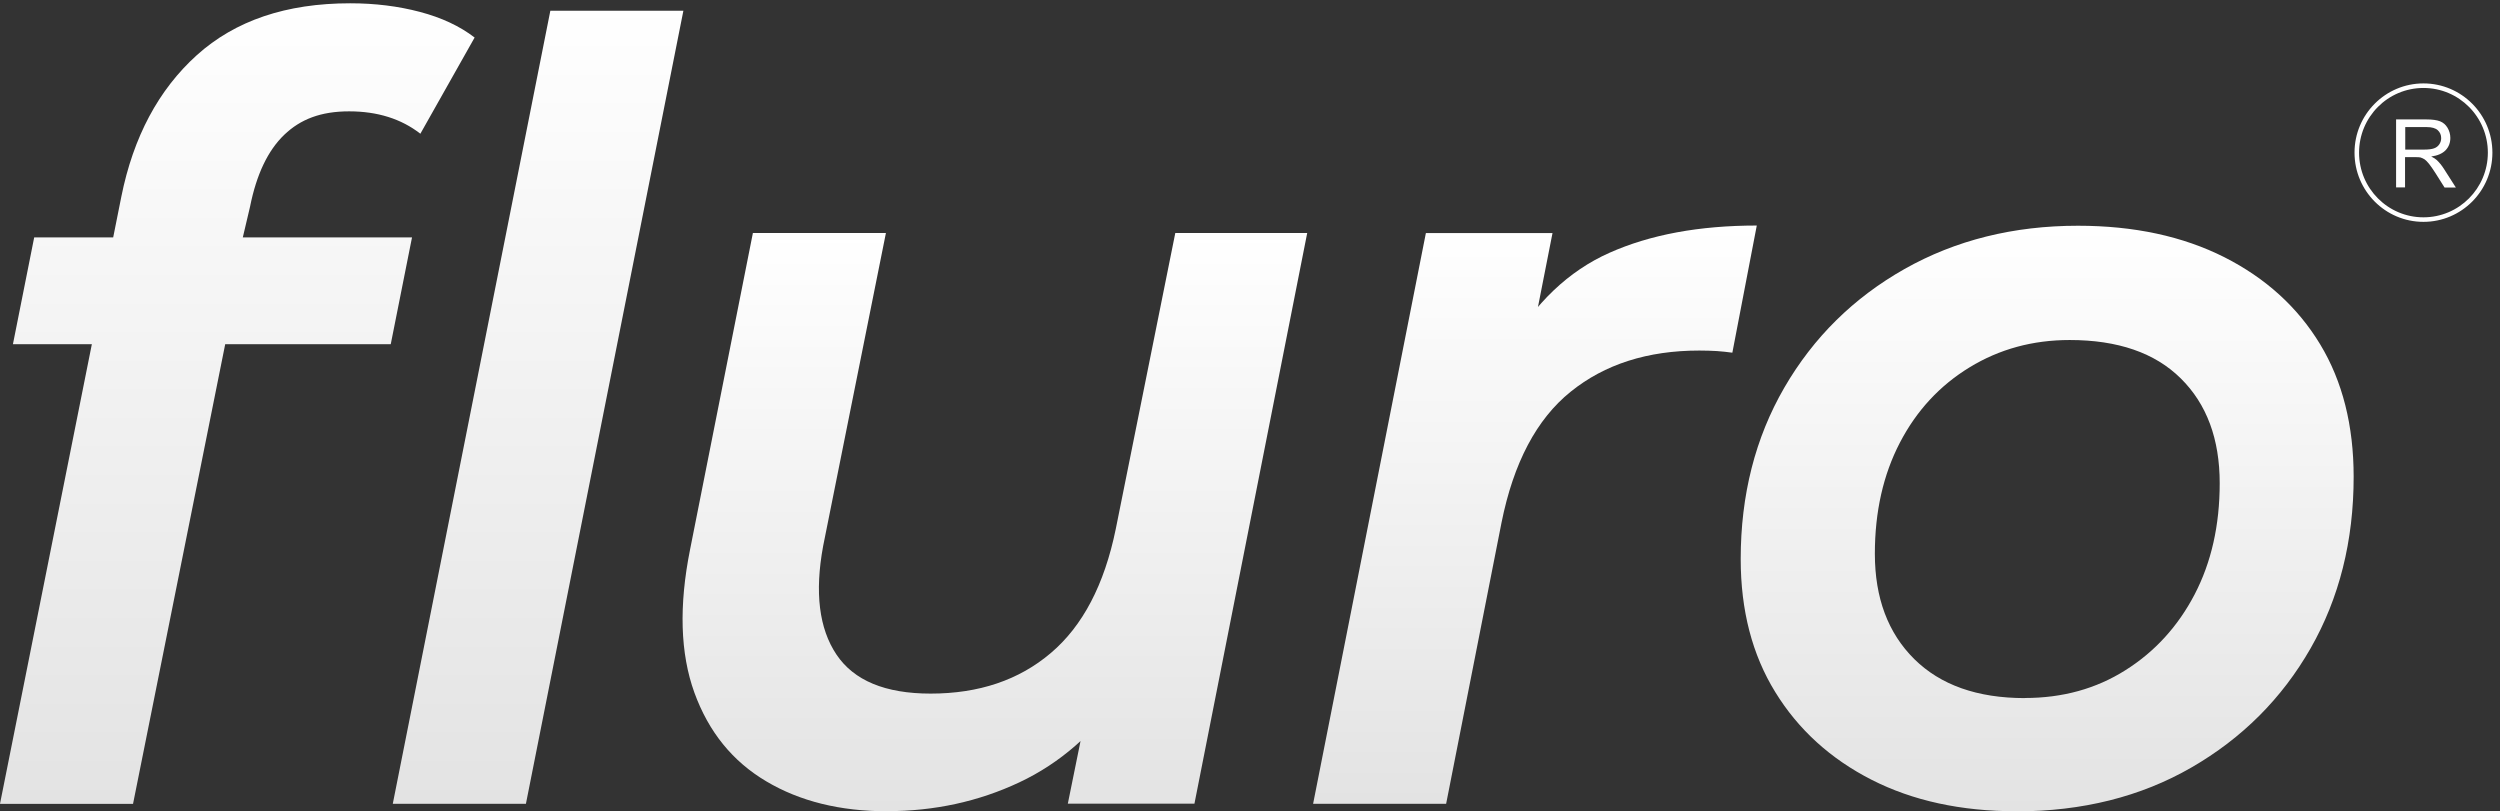
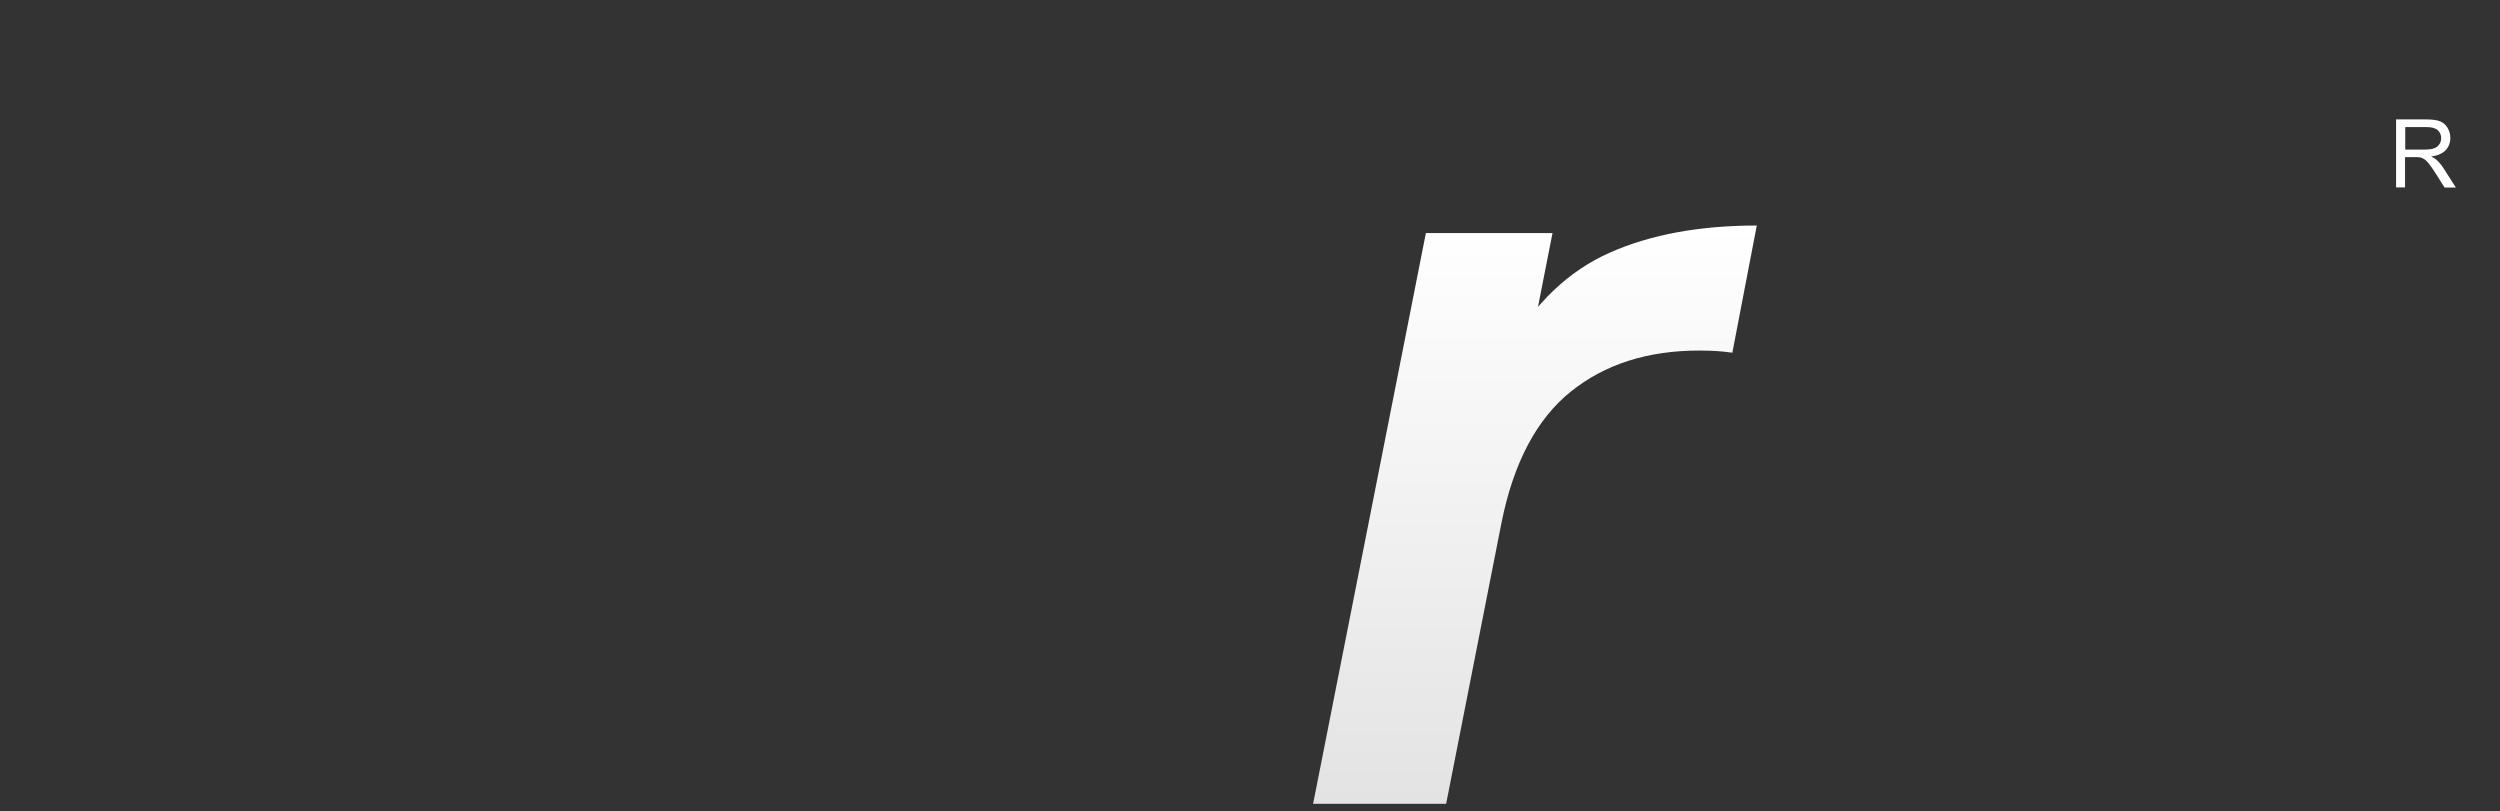
<svg xmlns="http://www.w3.org/2000/svg" width="302" height="98" viewBox="0 0 302 98" fill="none">
  <rect x="0" y="0" width="302" height="98" fill="#333333" stroke="none" />
  <g clip-path="url(#clip0_714_2)">
-     <path d="M1.562 41.58L4.131 28.676L49.772 28.676L47.202 41.58L1.562 41.58ZM0 97.099L14.656 23.762C16.107 16.538 19.156 10.833 23.779 6.659C28.415 2.485 34.575 0.398 42.296 0.398C45.297 0.398 48.1 0.744 50.719 1.436C53.338 2.127 55.539 3.152 57.334 4.535L50.78 16.155C48.469 14.352 45.592 13.451 42.173 13.451C38.755 13.451 36.296 14.402 34.329 16.291C32.362 18.18 30.985 21.07 30.21 24.947L28.415 32.566L27.64 39.407L16.07 97.111H0L0 97.099ZM47.448 97.099L66.481 1.3L82.552 1.3L63.531 97.099H47.46H47.448Z" fill="url(#paint0_linear_714_2)" />
-     <path d="M107.156 98C101.5 98 96.631 96.802 92.561 94.382C88.491 91.974 85.602 88.406 83.88 83.664C82.171 78.934 81.999 73.168 83.364 66.364L90.95 28.145L107.02 28.145L99.434 65.969C98.401 71.562 98.942 75.934 101.045 79.07C103.147 82.207 106.934 83.787 112.418 83.787C118.246 83.787 123.091 82.157 126.939 78.885C130.8 75.613 133.407 70.624 134.784 63.906L141.976 28.145H157.911L144.288 97.087H128.992L132.976 77.465L135.546 83.664C132.202 88.566 128.07 92.184 123.14 94.506C118.209 96.827 112.873 97.988 107.143 97.988L107.156 98Z" fill="url(#paint1_linear_714_2)" />
    <path d="M158.623 97.099L172.246 28.158H187.542L183.681 47.779L182.267 42.099C185.439 36.592 189.485 32.739 194.415 30.541C199.346 28.343 205.272 27.244 212.219 27.244L209.268 42.605C208.666 42.519 208.051 42.457 207.399 42.408C206.76 42.371 206.047 42.346 205.284 42.346C199.026 42.346 193.85 44.001 189.731 47.323C185.624 50.632 182.833 55.905 181.382 63.141L174.693 97.099H158.623Z" fill="url(#paint2_linear_714_2)" />
-     <path d="M243.573 98C236.885 98 231.057 96.728 226.089 94.197C221.122 91.665 217.237 88.134 214.458 83.614C211.667 79.095 210.277 73.736 210.277 67.537C210.277 59.794 212.036 52.879 215.552 46.816C219.069 40.753 223.913 35.974 230.073 32.492C236.245 29.01 243.229 27.269 251.024 27.269C257.787 27.269 263.689 28.54 268.705 31.072C273.722 33.616 277.57 37.123 280.275 41.593C282.98 46.063 284.321 51.41 284.321 57.596C284.321 65.339 282.587 72.254 279.12 78.317C275.652 84.38 270.845 89.183 264.722 92.715C258.598 96.247 251.541 98.012 243.573 98.012V98ZM244.606 84.318C249.143 84.318 253.201 83.207 256.754 80.959C260.308 78.724 263.099 75.662 265.115 71.797C267.132 67.919 268.14 63.449 268.14 58.374C268.14 53.04 266.578 48.816 263.443 45.717C260.32 42.618 255.832 41.074 250.016 41.074C245.553 41.074 241.532 42.173 237.93 44.371C234.327 46.569 231.524 49.594 229.507 53.472C227.491 57.349 226.483 61.819 226.483 66.894C226.483 72.229 228.069 76.465 231.241 79.613C234.413 82.75 238.864 84.33 244.606 84.33V84.318Z" fill="url(#paint3_linear_714_2)" />
    <path d="M289.447 22.662V14.426H293.087C293.812 14.426 294.365 14.5 294.747 14.648C295.128 14.796 295.435 15.056 295.656 15.426C295.878 15.796 296.001 16.216 296.001 16.661C296.001 17.241 295.816 17.735 295.435 18.143C295.054 18.538 294.476 18.797 293.689 18.908C293.972 19.044 294.193 19.18 294.341 19.316C294.661 19.612 294.956 19.97 295.238 20.415L296.665 22.65H295.3L294.218 20.933C293.898 20.439 293.64 20.057 293.431 19.797C293.222 19.538 293.038 19.353 292.878 19.242C292.718 19.143 292.546 19.069 292.386 19.019C292.263 18.995 292.066 18.982 291.783 18.982H290.529V22.637H289.447V22.662ZM290.529 18.069H292.865C293.357 18.069 293.751 18.019 294.033 17.92C294.316 17.822 294.525 17.649 294.673 17.426C294.82 17.204 294.894 16.957 294.894 16.686C294.894 16.303 294.759 15.982 294.476 15.722C294.193 15.475 293.751 15.352 293.148 15.352H290.554V18.081L290.529 18.069Z" fill="white" />
-     <path d="M300.533 18.439C300.533 14.123 297.05 10.626 292.755 10.626C288.459 10.626 284.975 14.122 284.975 18.439C284.975 22.756 288.46 26.253 292.755 26.253C297.05 26.252 300.533 22.756 300.533 18.439ZM301.082 18.439C301.082 23.056 297.355 26.8 292.755 26.8C288.155 26.8 284.426 23.056 284.426 18.439C284.426 13.822 288.155 10.076 292.755 10.076C297.355 10.077 301.082 13.822 301.082 18.439Z" fill="white" />
  </g>
  <defs>
    <linearGradient id="paint0_linear_714_2" x1="41.276" y1="0.398" x2="41.276" y2="97.111" gradientUnits="userSpaceOnUse">
      <stop stop-color="white" />
      <stop offset="1" stop-color="#E3E3E3" />
    </linearGradient>
    <linearGradient id="paint1_linear_714_2" x1="120.183" y1="28.145" x2="120.183" y2="98" gradientUnits="userSpaceOnUse">
      <stop stop-color="white" />
      <stop offset="1" stop-color="#E3E3E3" />
    </linearGradient>
    <linearGradient id="paint2_linear_714_2" x1="185.421" y1="27.244" x2="185.421" y2="97.099" gradientUnits="userSpaceOnUse">
      <stop stop-color="white" />
      <stop offset="1" stop-color="#E3E3E3" />
    </linearGradient>
    <linearGradient id="paint3_linear_714_2" x1="247.299" y1="27.269" x2="247.299" y2="98.012" gradientUnits="userSpaceOnUse">
      <stop stop-color="white" />
      <stop offset="1" stop-color="#E3E3E3" />
    </linearGradient>
    <clipPath id="clip0_714_2">
      <rect width="301.411" height="97.602" fill="white" transform="translate(0 0.398)" />
    </clipPath>
  </defs>
</svg>